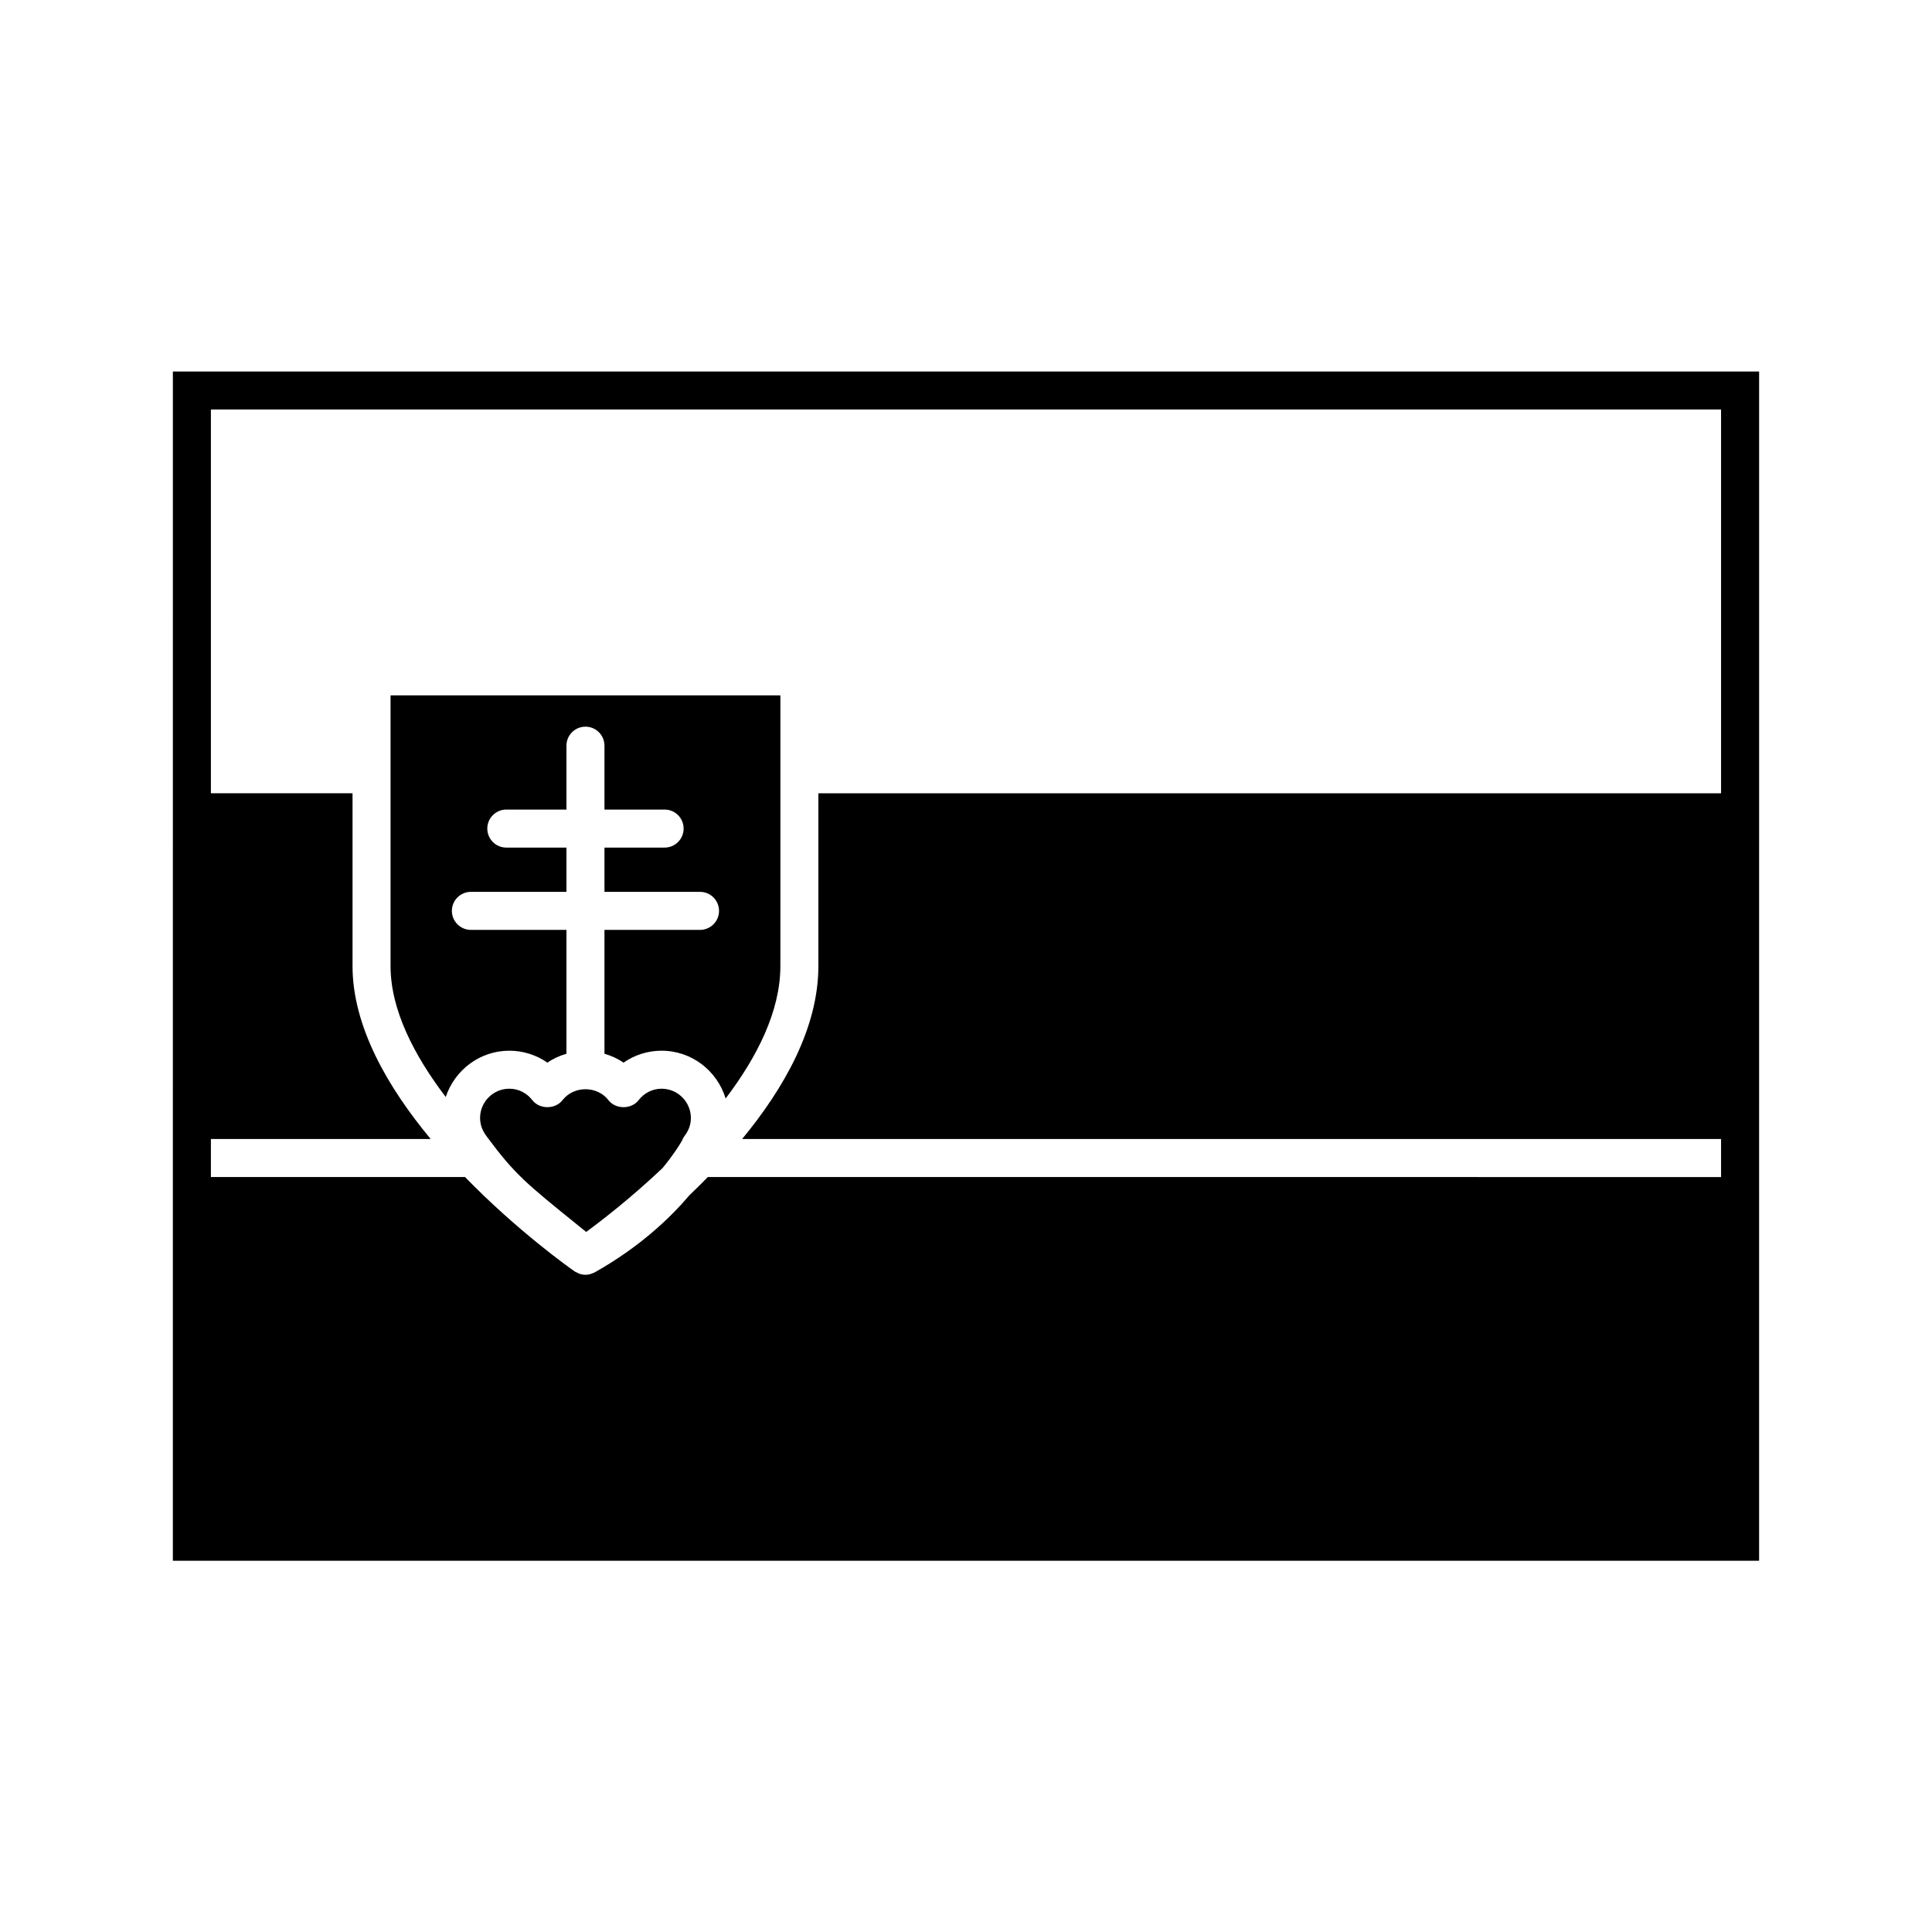
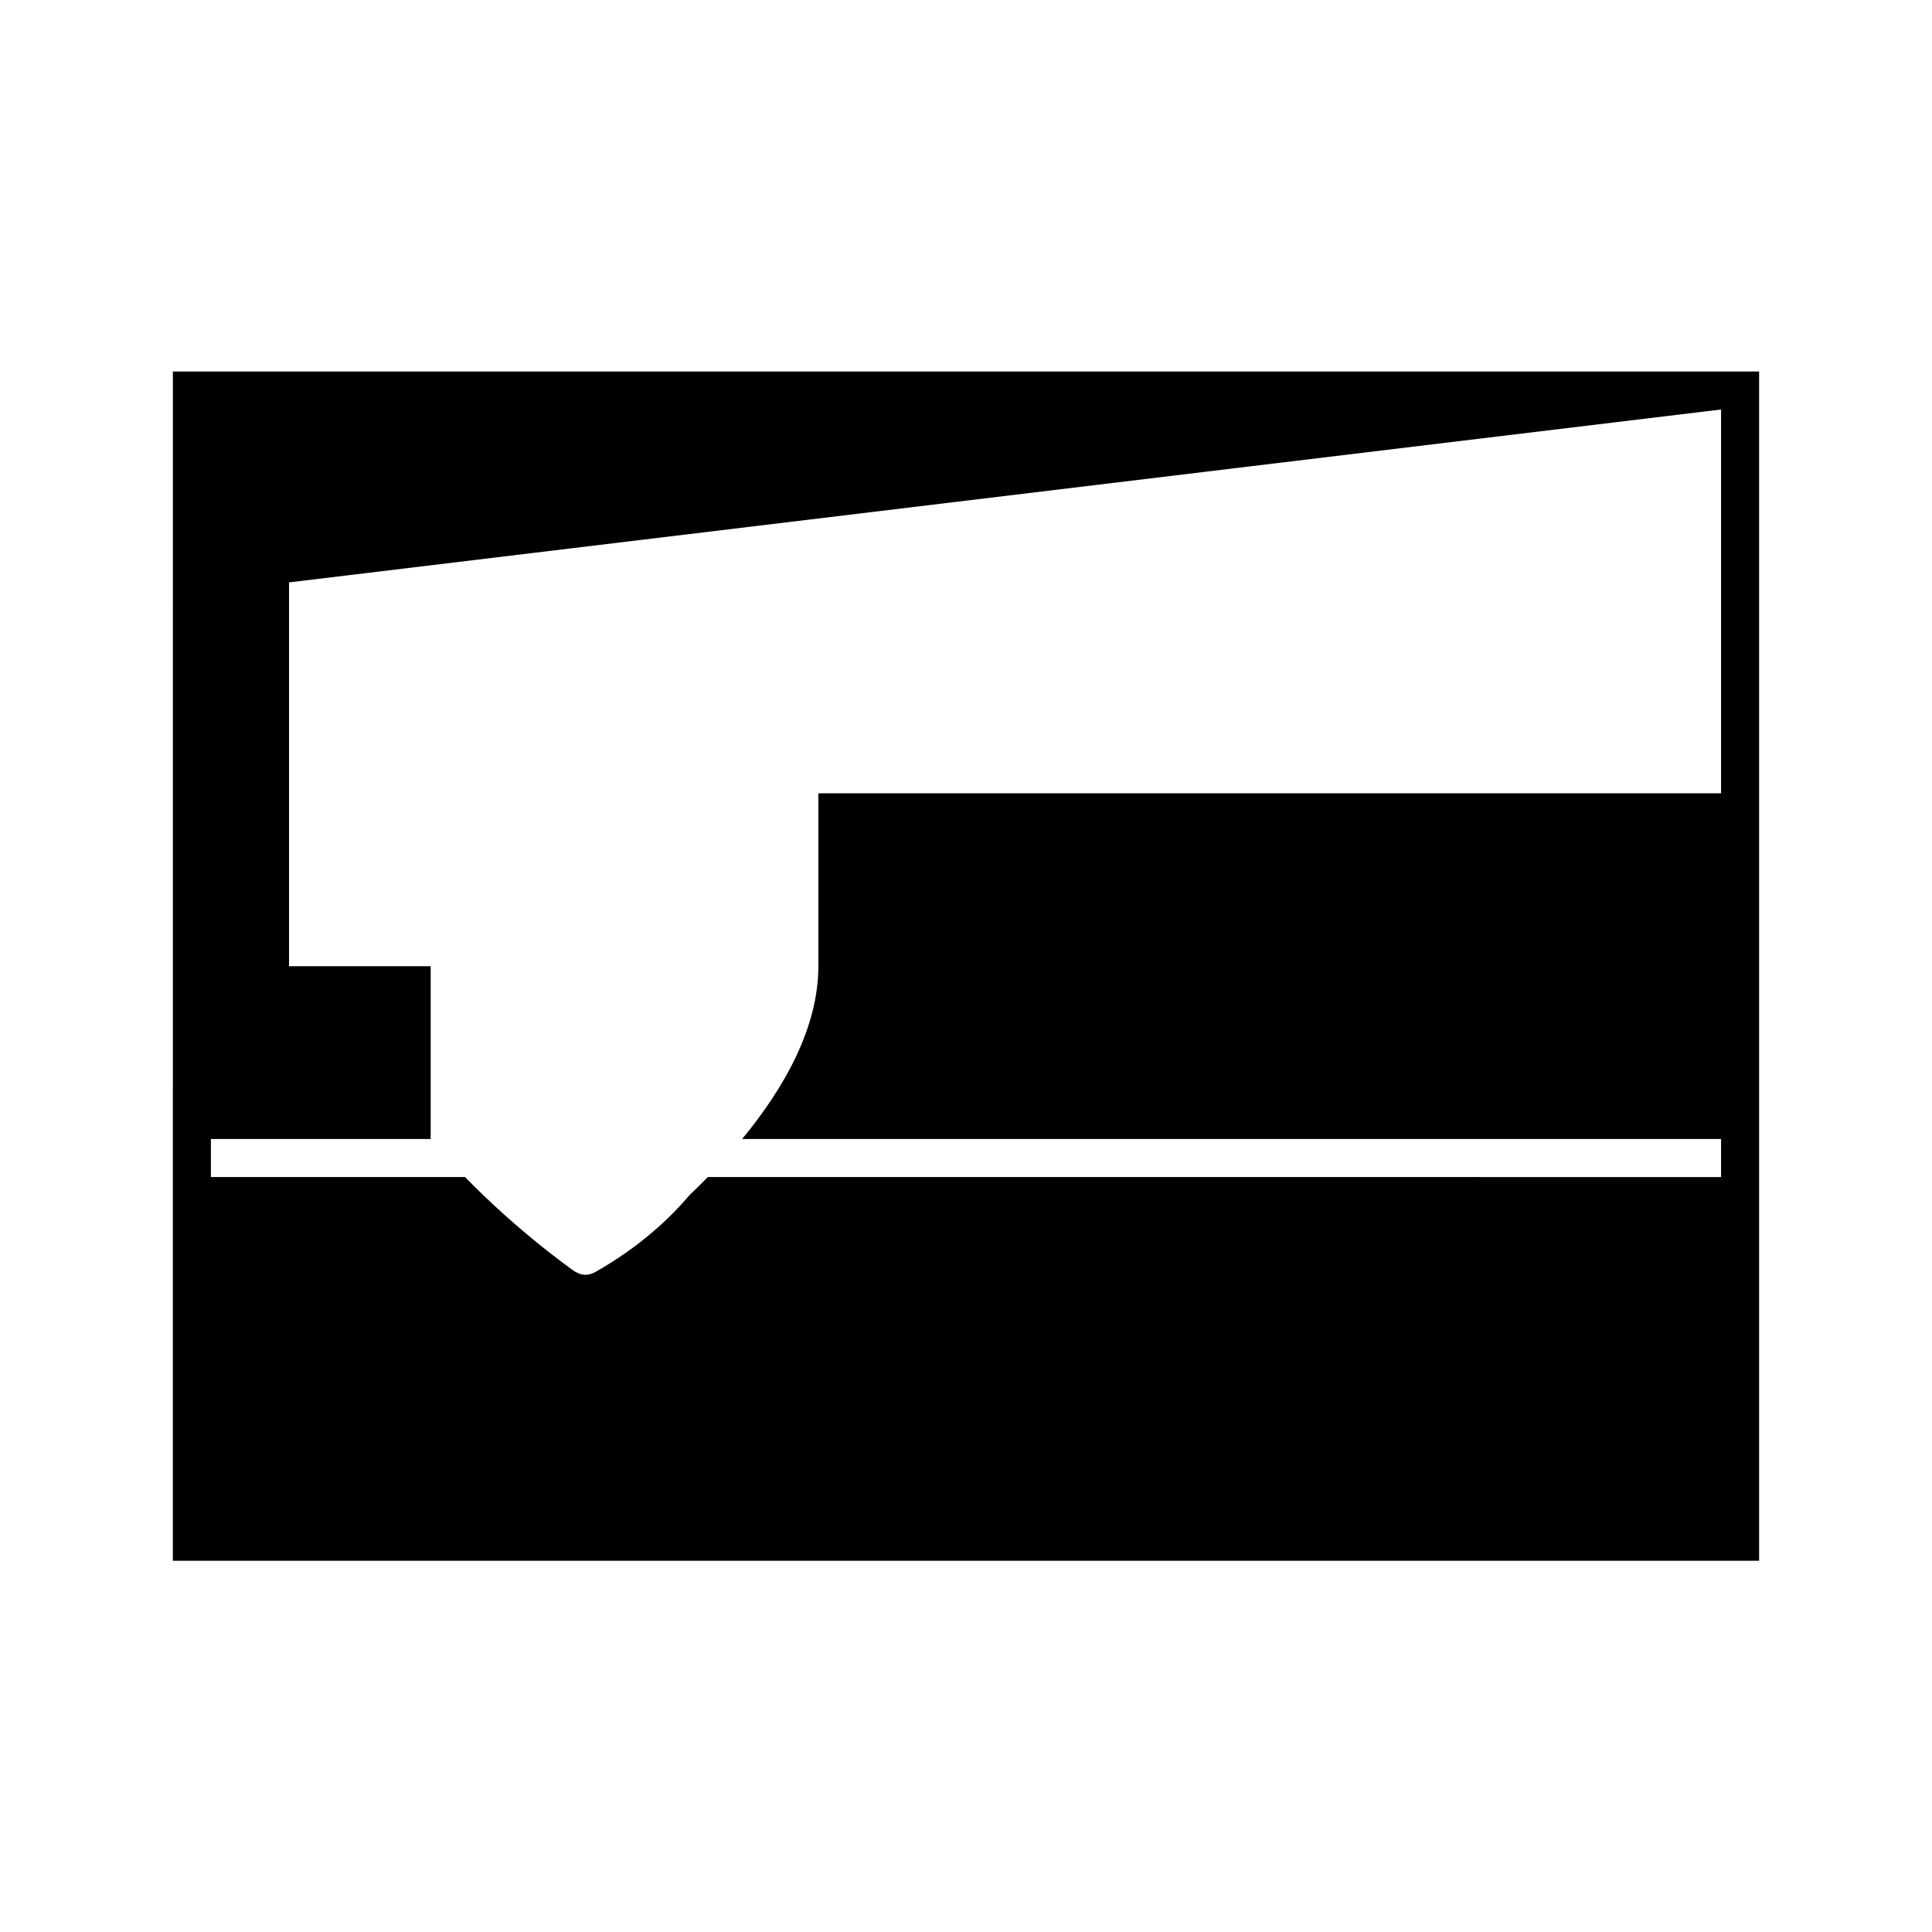
<svg xmlns="http://www.w3.org/2000/svg" fill="#000000" width="800px" height="800px" version="1.1" viewBox="144 144 512 512">
  <g>
-     <path d="m319.33 432.52c-2.379 0-4.606 1.113-6.102 3.047-1.91 2.457-6.062 2.457-7.969 0-2.996-3.879-9.203-3.879-12.203 0-1.91 2.457-6.062 2.457-7.969 0-1.496-1.941-3.723-3.047-6.102-3.047-4.277 0-7.758 3.477-7.758 7.758 0 2.086 0.863 3.672 1.586 4.637 0.098 0.121 0.18 0.25 0.266 0.383 7.371 9.93 10.344 12.324 24.328 23.613l1.941 1.566c4.106-3.019 11.922-9.047 20.25-16.941 2.875-3.488 4.555-6.203 5.144-7.254 0.172-0.465 0.414-0.91 0.727-1.32 0.742-0.973 1.629-2.574 1.629-4.676-0.012-4.289-3.492-7.766-7.769-7.766z" />
-     <path d="m278.98 422.45c3.664 0 7.148 1.117 10.086 3.16 1.535-1.066 3.254-1.84 5.047-2.352v-32.828h-25.32c-2.781 0-5.039-2.254-5.039-5.039s2.258-5.039 5.039-5.039h25.32v-11.73h-15.934c-2.781 0-5.039-2.254-5.039-5.039 0-2.785 2.258-5.039 5.039-5.039h15.934v-16.93c0-2.785 2.258-5.039 5.039-5.039s5.039 2.254 5.039 5.039v16.93h15.934c2.781 0 5.039 2.254 5.039 5.039 0 2.785-2.258 5.039-5.039 5.039h-15.934v11.73h25.32c2.781 0 5.039 2.254 5.039 5.039s-2.258 5.039-5.039 5.039h-25.32v32.828c1.793 0.516 3.512 1.285 5.047 2.352 2.938-2.039 6.422-3.16 10.086-3.16 8.027 0 14.746 5.356 16.977 12.66 8.246-10.871 14.504-23.051 14.504-35.086l0.004-71.738h-103.31v71.738c0 11.664 6.316 23.766 14.625 34.688 2.363-7.098 8.984-12.262 16.859-12.262z" />
-     <path d="m189.81 557.61h420.37l0.004-315.16h-420.37zm410.29-305.09v101.71h-239.22v45.793c0 16.391-9.133 32.414-20.211 45.832h259.43v10.078l-268.51-0.008c-1.637 1.676-3.273 3.293-4.891 4.836-5.113 6.027-13.156 13.695-25.066 20.418-0.211 0.117-0.441 0.18-0.664 0.273-0.156 0.059-0.297 0.137-0.453 0.18-0.441 0.125-0.902 0.203-1.359 0.203-0.535 0-1.062-0.102-1.578-0.266-0.176-0.059-0.328-0.168-0.492-0.246-0.277-0.121-0.559-0.215-0.812-0.395-1.164-0.812-15.055-10.629-29.043-25.004h-67.34v-10.078h58.242c-11.301-13.602-20.707-29.754-20.707-45.832v-45.793h-37.535v-101.71z" />
+     <path d="m189.81 557.61h420.37l0.004-315.16h-420.37zm410.29-305.09v101.71h-239.22v45.793c0 16.391-9.133 32.414-20.211 45.832h259.43v10.078l-268.51-0.008c-1.637 1.676-3.273 3.293-4.891 4.836-5.113 6.027-13.156 13.695-25.066 20.418-0.211 0.117-0.441 0.18-0.664 0.273-0.156 0.059-0.297 0.137-0.453 0.18-0.441 0.125-0.902 0.203-1.359 0.203-0.535 0-1.062-0.102-1.578-0.266-0.176-0.059-0.328-0.168-0.492-0.246-0.277-0.121-0.559-0.215-0.812-0.395-1.164-0.812-15.055-10.629-29.043-25.004h-67.34v-10.078h58.242v-45.793h-37.535v-101.71z" />
  </g>
</svg>